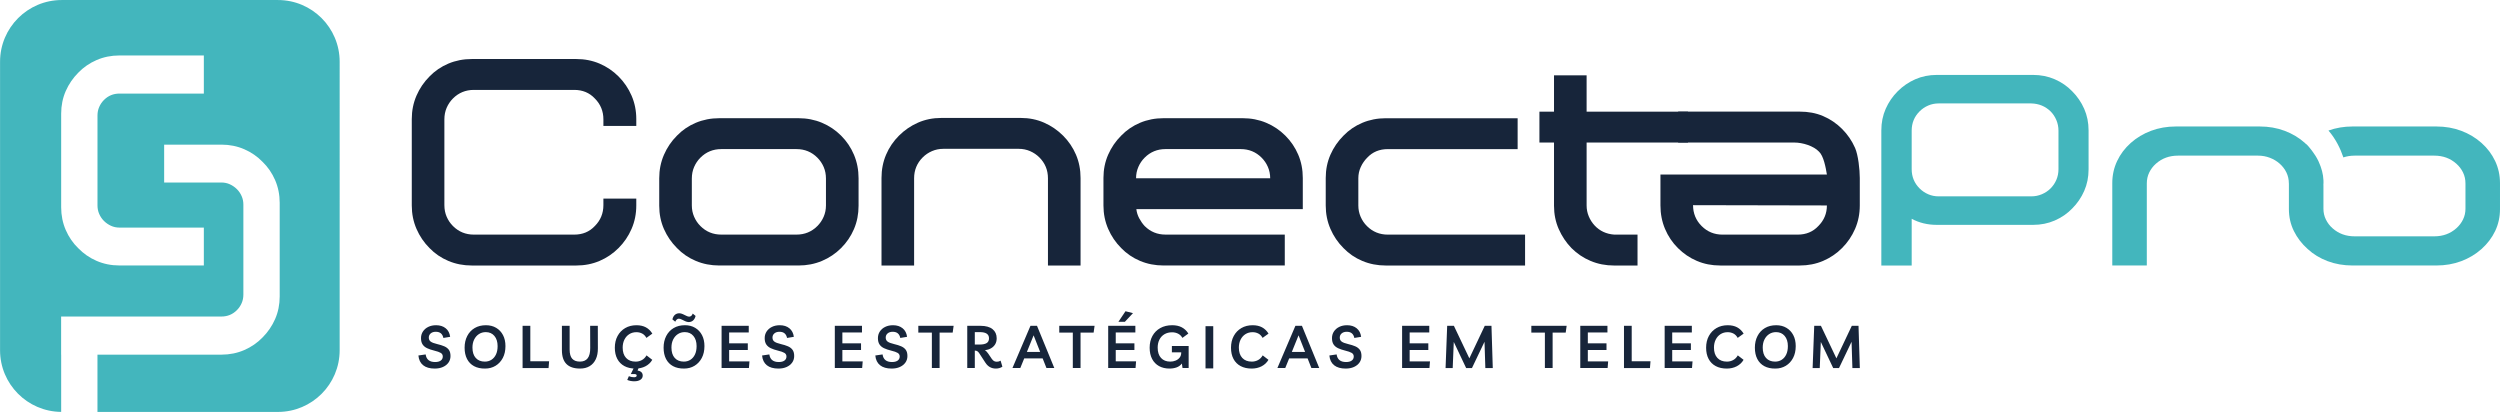
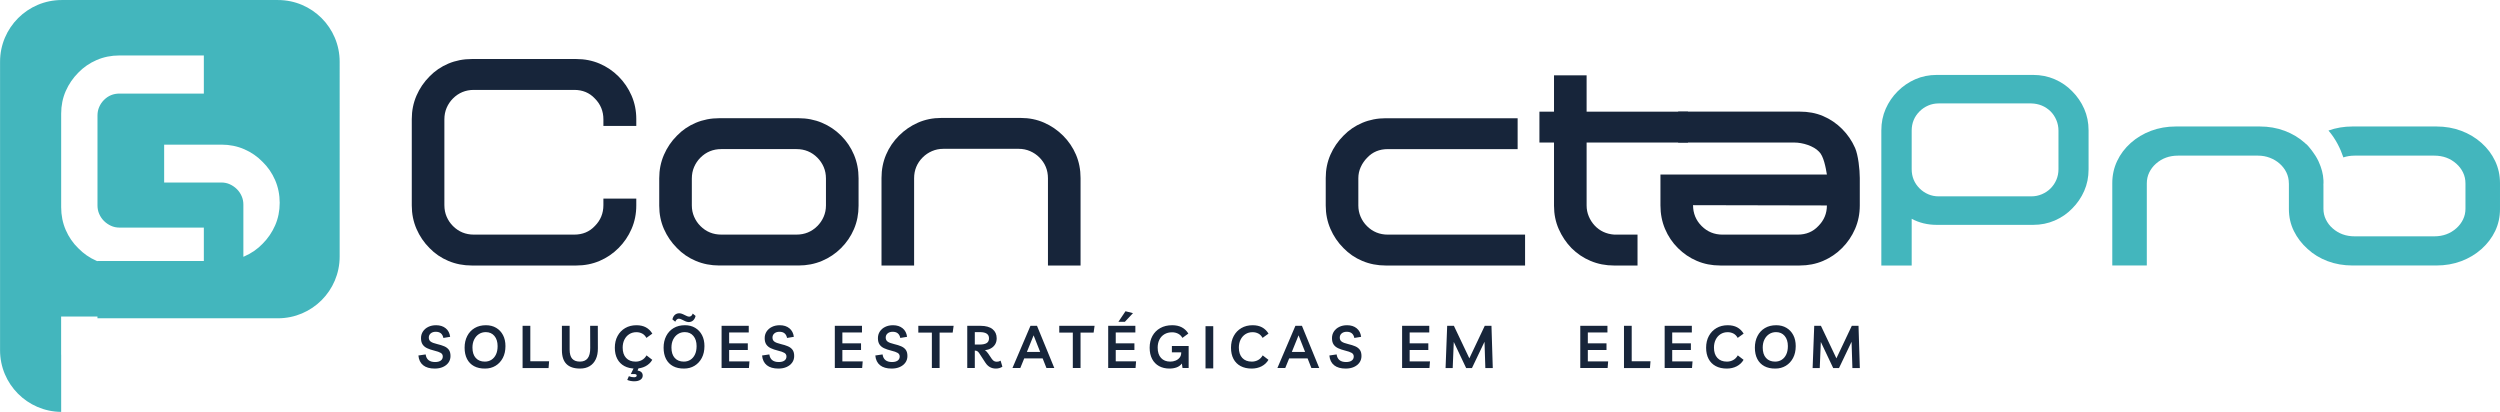
<svg xmlns="http://www.w3.org/2000/svg" version="1.1" id="svg1" width="730.433" height="120.377" viewBox="0 0 730.433 120.377">
  <defs id="defs1">
    <clipPath clipPathUnits="userSpaceOnUse" id="clipPath228">
      <path d="M 0,715.858 H 1084.15 V 0 H 0 Z" transform="translate(-325.468,-382.567)" id="path228" />
    </clipPath>
    <clipPath clipPathUnits="userSpaceOnUse" id="clipPath230">
      <path d="M 0,715.858 H 1084.15 V 0 H 0 Z" transform="translate(-406.631,-351.66)" id="path230" />
    </clipPath>
    <clipPath clipPathUnits="userSpaceOnUse" id="clipPath232">
      <path d="M 0,715.858 H 1084.15 V 0 H 0 Z" transform="translate(-461.795,-363.946)" id="path232" />
    </clipPath>
    <clipPath clipPathUnits="userSpaceOnUse" id="clipPath234">
      <path d="M 0,715.858 H 1084.15 V 0 H 0 Z" transform="translate(-510.439,-344.889)" id="path234" />
    </clipPath>
    <clipPath clipPathUnits="userSpaceOnUse" id="clipPath236">
      <path d="M 0,715.858 H 1084.15 V 0 H 0 Z" transform="translate(-531.626,-368.522)" id="path236" />
    </clipPath>
    <clipPath clipPathUnits="userSpaceOnUse" id="clipPath238">
      <path d="M 0,715.858 H 1084.15 V 0 H 0 Z" transform="translate(-584.47,-344.889)" id="path238" />
    </clipPath>
    <clipPath clipPathUnits="userSpaceOnUse" id="clipPath240">
      <path d="M 0,715.858 H 1084.15 V 0 H 0 Z" transform="translate(-634.493,-344.889)" id="path240" />
    </clipPath>
    <clipPath clipPathUnits="userSpaceOnUse" id="clipPath242">
      <path d="M 0,715.858 H 1084.15 V 0 H 0 Z" transform="translate(-679.25,-353.54)" id="path242" />
    </clipPath>
    <clipPath clipPathUnits="userSpaceOnUse" id="clipPath244">
      <path d="M 0,715.858 H 1084.15 V 0 H 0 Z" transform="translate(-376.068,-322.306)" id="path244" />
    </clipPath>
    <clipPath clipPathUnits="userSpaceOnUse" id="clipPath246">
      <path d="M 0,715.858 H 1084.15 V 0 H 0 Z" transform="translate(-387.041,-323.831)" id="path246" />
    </clipPath>
    <clipPath clipPathUnits="userSpaceOnUse" id="clipPath248">
      <path d="M 0,715.858 H 1084.15 V 0 H 0 Z" transform="translate(-395.316,-322.424)" id="path248" />
    </clipPath>
    <clipPath clipPathUnits="userSpaceOnUse" id="clipPath250">
      <path d="M 0,715.858 H 1084.15 V 0 H 0 Z" transform="translate(-410.121,-331.677)" id="path250" />
    </clipPath>
    <clipPath clipPathUnits="userSpaceOnUse" id="clipPath252">
      <path d="M 0,715.858 H 1084.15 V 0 H 0 Z" transform="translate(-419.763,-319.517)" id="path252" />
    </clipPath>
    <clipPath clipPathUnits="userSpaceOnUse" id="clipPath254">
      <path d="M 0,715.858 H 1084.15 V 0 H 0 Z" transform="translate(-431.714,-332.497)" id="path254" />
    </clipPath>
    <clipPath clipPathUnits="userSpaceOnUse" id="clipPath256">
      <path d="M 0,715.858 H 1084.15 V 0 H 0 Z" transform="translate(-444.876,-330.217)" id="path256" />
    </clipPath>
    <clipPath clipPathUnits="userSpaceOnUse" id="clipPath258">
      <path d="M 0,715.858 H 1084.15 V 0 H 0 Z" transform="translate(-451.379,-322.306)" id="path258" />
    </clipPath>
    <clipPath clipPathUnits="userSpaceOnUse" id="clipPath260">
      <path d="M 0,715.858 H 1084.15 V 0 H 0 Z" transform="translate(-469.688,-330.217)" id="path260" />
    </clipPath>
    <clipPath clipPathUnits="userSpaceOnUse" id="clipPath262">
      <path d="M 0,715.858 H 1084.15 V 0 H 0 Z" transform="translate(-476.191,-322.306)" id="path262" />
    </clipPath>
    <clipPath clipPathUnits="userSpaceOnUse" id="clipPath264">
      <path d="M 0,715.858 H 1084.15 V 0 H 0 Z" transform="translate(-489.77,-331.677)" id="path264" />
    </clipPath>
    <clipPath clipPathUnits="userSpaceOnUse" id="clipPath266">
      <path d="M 0,715.858 H 1084.15 V 0 H 0 Z" transform="translate(-495.517,-330.295)" id="path266" />
    </clipPath>
    <clipPath clipPathUnits="userSpaceOnUse" id="clipPath268">
      <path d="M 0,715.858 H 1084.15 V 0 H 0 Z" transform="translate(-505.826,-325.955)" id="path268" />
    </clipPath>
    <clipPath clipPathUnits="userSpaceOnUse" id="clipPath270">
      <path d="M 0,715.858 H 1084.15 V 0 H 0 Z" transform="translate(-520.655,-331.677)" id="path270" />
    </clipPath>
    <clipPath clipPathUnits="userSpaceOnUse" id="clipPath272">
      <path d="M 0,715.858 H 1084.15 V 0 H 0 Z" transform="translate(-525.881,-332.562)" id="path272" />
    </clipPath>
    <clipPath clipPathUnits="userSpaceOnUse" id="clipPath274">
      <path d="M 0,715.858 H 1084.15 V 0 H 0 Z" transform="translate(-537.596,-327.246)" id="path274" />
    </clipPath>
    <clipPath clipPathUnits="userSpaceOnUse" id="clipPath276">
      <path d="M 0,715.858 H 1084.15 V 0 H 0 Z" id="path276" />
    </clipPath>
    <clipPath clipPathUnits="userSpaceOnUse" id="clipPath278">
      <path d="M 0,715.858 H 1084.15 V 0 H 0 Z" transform="translate(-558.76,-324.222)" id="path278" />
    </clipPath>
    <clipPath clipPathUnits="userSpaceOnUse" id="clipPath280">
      <path d="M 0,715.858 H 1084.15 V 0 H 0 Z" transform="translate(-563.882,-325.955)" id="path280" />
    </clipPath>
    <clipPath clipPathUnits="userSpaceOnUse" id="clipPath282">
      <path d="M 0,715.858 H 1084.15 V 0 H 0 Z" transform="translate(-575.689,-322.306)" id="path282" />
    </clipPath>
    <clipPath clipPathUnits="userSpaceOnUse" id="clipPath284">
      <path d="M 0,715.858 H 1084.15 V 0 H 0 Z" transform="translate(-593.998,-330.217)" id="path284" />
    </clipPath>
    <clipPath clipPathUnits="userSpaceOnUse" id="clipPath286">
      <path d="M 0,715.858 H 1084.15 V 0 H 0 Z" transform="translate(-597.569,-322.424)" id="path286" />
    </clipPath>
    <clipPath clipPathUnits="userSpaceOnUse" id="clipPath288">
-       <path d="M 0,715.858 H 1084.15 V 0 H 0 Z" transform="translate(-624.101,-331.677)" id="path288" />
-     </clipPath>
+       </clipPath>
    <clipPath clipPathUnits="userSpaceOnUse" id="clipPath290">
      <path d="M 0,715.858 H 1084.15 V 0 H 0 Z" transform="translate(-633.041,-330.217)" id="path290" />
    </clipPath>
    <clipPath clipPathUnits="userSpaceOnUse" id="clipPath292">
      <path d="M 0,715.858 H 1084.15 V 0 H 0 Z" transform="translate(-636.664,-322.424)" id="path292" />
    </clipPath>
    <clipPath clipPathUnits="userSpaceOnUse" id="clipPath294">
      <path d="M 0,715.858 H 1084.15 V 0 H 0 Z" transform="translate(-651.533,-330.217)" id="path294" />
    </clipPath>
    <clipPath clipPathUnits="userSpaceOnUse" id="clipPath296">
      <path d="M 0,715.858 H 1084.15 V 0 H 0 Z" transform="translate(-662.871,-324.222)" id="path296" />
    </clipPath>
    <clipPath clipPathUnits="userSpaceOnUse" id="clipPath298">
      <path d="M 0,715.858 H 1084.15 V 0 H 0 Z" transform="translate(-669.777,-323.831)" id="path298" />
    </clipPath>
    <clipPath clipPathUnits="userSpaceOnUse" id="clipPath300">
      <path d="M 0,715.858 H 1084.15 V 0 H 0 Z" transform="translate(-678.001,-322.424)" id="path300" />
    </clipPath>
    <clipPath clipPathUnits="userSpaceOnUse" id="clipPath302">
      <path d="M 0,715.858 H 1084.15 V 0 H 0 Z" transform="translate(-731.874,-366.003)" id="path302" />
    </clipPath>
    <clipPath clipPathUnits="userSpaceOnUse" id="clipPath304">
      <path d="M 0,715.858 H 1084.15 V 0 H 0 Z" transform="translate(-824.576,-371.748)" id="path304" />
    </clipPath>
  </defs>
  <g id="layer-MC0" transform="translate(-4773.362,-417.049)">
-     <path id="path227" d="m 0,0 h -18.462 c -1.364,0 -2.489,-0.461 -3.438,-1.41 -0.44,-0.439 -0.787,-0.955 -1.038,-1.534 -0.248,-0.571 -0.373,-1.192 -0.373,-1.848 v -19.737 c 0,-0.656 0.125,-1.277 0.373,-1.846 0.25,-0.58 0.598,-1.096 1.039,-1.537 0.441,-0.441 0.964,-0.803 1.554,-1.074 0.566,-0.26 1.199,-0.392 1.883,-0.392 H 0 v -8.298 h -18.519 c -1.772,0 -3.45,0.339 -4.987,1.006 -1.534,0.666 -2.884,1.598 -4.015,2.77 -1.148,1.107 -2.08,2.458 -2.745,3.991 -0.667,1.536 -1.005,3.215 -1.005,4.986 v 20.525 c 0,1.775 0.339,3.445 1.007,4.963 0.663,1.507 1.59,2.863 2.755,4.027 1.118,1.159 2.469,2.092 4.003,2.757 1.539,0.668 3.217,1.005 4.987,1.005 L 0,8.354 Z m 16.242,20.504 h -47.38 c -7.471,0 -13.529,-6.058 -13.529,-13.529 V -56.25 c 0,-7.428 5.986,-13.451 13.397,-13.523 v 12.548 h -0.011 v 8.355 h 0.011 v 0.005 h 7.954 V -48.87 H 3.818 c 1.364,0 2.489,0.461 3.438,1.41 0.437,0.438 0.787,0.954 1.038,1.536 0.247,0.568 0.372,1.188 0.372,1.846 v 19.737 c 0,0.666 -0.122,1.27 -0.372,1.847 -0.254,0.588 -0.594,1.091 -1.038,1.535 -0.442,0.441 -0.965,0.804 -1.555,1.075 -0.565,0.26 -1.199,0.392 -1.883,0.392 H -8.698 v 8.298 H 3.874 c 1.773,0 3.452,-0.339 4.987,-1.006 1.534,-0.666 2.885,-1.598 4.015,-2.77 1.146,-1.104 2.078,-2.455 2.745,-3.99 0.667,-1.537 1.006,-3.215 1.006,-4.987 v -20.525 c 0,-1.774 -0.34,-3.444 -1.008,-4.963 -0.664,-1.509 -1.592,-2.864 -2.756,-4.027 -1.117,-1.159 -2.467,-2.091 -4.002,-2.757 -1.537,-0.668 -3.215,-1.006 -4.987,-1.006 h -27.19 v -12.554 h 39.558 c 7.472,0 13.529,6.056 13.529,13.529 V 6.975 c 0,7.471 -6.057,13.529 -13.529,13.529" style="fill:#43b6bd;fill-opacity:1;fill-rule:nonzero;stroke:none" transform="matrix(1.333,0,0,-1.333,4832.918,444.388)" clip-path="url(#clipPath228)" />
+     <path id="path227" d="m 0,0 h -18.462 c -1.364,0 -2.489,-0.461 -3.438,-1.41 -0.44,-0.439 -0.787,-0.955 -1.038,-1.534 -0.248,-0.571 -0.373,-1.192 -0.373,-1.848 v -19.737 c 0,-0.656 0.125,-1.277 0.373,-1.846 0.25,-0.58 0.598,-1.096 1.039,-1.537 0.441,-0.441 0.964,-0.803 1.554,-1.074 0.566,-0.26 1.199,-0.392 1.883,-0.392 H 0 v -8.298 h -18.519 c -1.772,0 -3.45,0.339 -4.987,1.006 -1.534,0.666 -2.884,1.598 -4.015,2.77 -1.148,1.107 -2.08,2.458 -2.745,3.991 -0.667,1.536 -1.005,3.215 -1.005,4.986 v 20.525 c 0,1.775 0.339,3.445 1.007,4.963 0.663,1.507 1.59,2.863 2.755,4.027 1.118,1.159 2.469,2.092 4.003,2.757 1.539,0.668 3.217,1.005 4.987,1.005 L 0,8.354 Z m 16.242,20.504 h -47.38 c -7.471,0 -13.529,-6.058 -13.529,-13.529 V -56.25 c 0,-7.428 5.986,-13.451 13.397,-13.523 v 12.548 h -0.011 v 8.355 h 0.011 v 0.005 h 7.954 V -48.87 H 3.818 c 1.364,0 2.489,0.461 3.438,1.41 0.437,0.438 0.787,0.954 1.038,1.536 0.247,0.568 0.372,1.188 0.372,1.846 v 19.737 c 0,0.666 -0.122,1.27 -0.372,1.847 -0.254,0.588 -0.594,1.091 -1.038,1.535 -0.442,0.441 -0.965,0.804 -1.555,1.075 -0.565,0.26 -1.199,0.392 -1.883,0.392 H -8.698 v 8.298 H 3.874 c 1.773,0 3.452,-0.339 4.987,-1.006 1.534,-0.666 2.885,-1.598 4.015,-2.77 1.146,-1.104 2.078,-2.455 2.745,-3.99 0.667,-1.537 1.006,-3.215 1.006,-4.987 c 0,-1.774 -0.34,-3.444 -1.008,-4.963 -0.664,-1.509 -1.592,-2.864 -2.756,-4.027 -1.117,-1.159 -2.467,-2.091 -4.002,-2.757 -1.537,-0.668 -3.215,-1.006 -4.987,-1.006 h -27.19 v -12.554 h 39.558 c 7.472,0 13.529,6.056 13.529,13.529 V 6.975 c 0,7.471 -6.057,13.529 -13.529,13.529" style="fill:#43b6bd;fill-opacity:1;fill-rule:nonzero;stroke:none" transform="matrix(1.333,0,0,-1.333,4832.918,444.388)" clip-path="url(#clipPath228)" />
    <path id="path229" d="m 0,0 c 1.839,0 3.343,0.626 4.514,1.88 1.254,1.254 1.881,2.779 1.881,4.576 v 1.441 h 7.209 V 6.456 6.394 c 0,-1.84 -0.345,-3.553 -1.036,-5.14 -0.689,-1.589 -1.64,-2.989 -2.851,-4.2 C 8.504,-4.159 7.115,-5.1 5.548,-5.768 3.98,-6.437 2.277,-6.771 0.439,-6.771 h -22.88 c -1.84,0 -3.553,0.334 -5.141,1.003 -1.588,0.668 -2.968,1.609 -4.137,2.822 -1.213,1.211 -2.163,2.611 -2.852,4.2 -0.69,1.587 -1.034,3.3 -1.034,5.14 v 18.93 c 0,1.839 0.344,3.552 1.034,5.141 0.689,1.588 1.639,2.987 2.852,4.2 1.169,1.211 2.549,2.151 4.137,2.82 1.588,0.668 3.301,1.003 5.141,1.003 h 22.88 c 1.838,0 3.541,-0.335 5.109,-1.003 1.567,-0.669 2.956,-1.609 4.169,-2.82 1.211,-1.213 2.162,-2.612 2.851,-4.2 0.691,-1.589 1.036,-3.302 1.036,-5.141 V 23.82 H 6.395 v 1.442 c 0,1.797 -0.627,3.322 -1.881,4.576 C 3.343,31.092 1.839,31.719 0,31.719 h -22.003 c -1.797,0 -3.322,-0.627 -4.576,-1.881 -0.585,-0.586 -1.045,-1.265 -1.379,-2.037 -0.335,-0.774 -0.501,-1.62 -0.501,-2.539 V 6.456 c 0,-0.92 0.166,-1.766 0.501,-2.539 0.334,-0.773 0.794,-1.452 1.379,-2.037 C -25.325,0.626 -23.8,0 -22.003,0 Z" style="fill:#17253a;fill-opacity:1;fill-rule:nonzero;stroke:none" transform="matrix(1.333,0,0,-1.333,4941.135,485.597)" clip-path="url(#clipPath230)" />
    <path id="path231" d="m 0,0 c 0,0.918 -0.167,1.765 -0.501,2.538 -0.335,0.774 -0.795,1.452 -1.38,2.038 -1.253,1.253 -2.779,1.88 -4.576,1.88 h -16.486 c -1.797,0 -3.323,-0.627 -4.577,-1.88 C -28.104,3.99 -28.564,3.312 -28.898,2.538 -29.233,1.765 -29.399,0.918 -29.399,0 v -5.893 c 0,-0.878 0.166,-1.703 0.501,-2.476 0.334,-0.774 0.794,-1.452 1.378,-2.037 1.254,-1.254 2.78,-1.88 4.577,-1.88 h 16.486 c 1.797,0 3.323,0.626 4.576,1.88 0.585,0.585 1.045,1.263 1.38,2.037 C -0.167,-7.596 0,-6.771 0,-5.893 Z M 3.322,9.402 C 4.534,8.19 5.475,6.79 6.144,5.203 6.812,3.614 7.146,1.9 7.146,0.062 v -6.017 c 0,-1.84 -0.334,-3.542 -1.002,-5.109 -0.669,-1.567 -1.61,-2.957 -2.822,-4.168 -1.212,-1.213 -2.612,-2.154 -4.2,-2.822 -1.588,-0.669 -3.302,-1.003 -5.14,-1.003 h -17.364 c -1.84,0 -3.553,0.334 -5.14,1.003 -1.588,0.668 -2.968,1.609 -4.137,2.822 -1.213,1.211 -2.163,2.601 -2.853,4.168 -0.689,1.567 -1.034,3.269 -1.034,5.109 v 6.017 c 0,1.838 0.345,3.552 1.034,5.141 0.69,1.587 1.64,2.987 2.853,4.199 1.169,1.212 2.549,2.153 4.137,2.822 1.587,0.668 3.3,1.003 5.14,1.003 h 17.364 c 1.838,0 3.552,-0.335 5.14,-1.003 1.588,-0.669 2.988,-1.61 4.2,-2.822" style="fill:#17253a;fill-opacity:1;fill-rule:nonzero;stroke:none" transform="matrix(1.333,0,0,-1.333,5014.686,469.216)" clip-path="url(#clipPath232)" />
    <path id="path233" d="m 0,0 v 19.119 c 0,1.796 -0.627,3.322 -1.881,4.576 -0.586,0.585 -1.265,1.044 -2.037,1.379 -0.773,0.334 -1.599,0.502 -2.477,0.502 h -16.548 c -0.877,0 -1.703,-0.168 -2.476,-0.502 -0.774,-0.335 -1.453,-0.794 -2.038,-1.379 -1.253,-1.254 -1.88,-2.78 -1.88,-4.576 V 0 h -7.146 v 19.182 c 0,1.839 0.334,3.542 1.003,5.109 0.667,1.566 1.608,2.956 2.821,4.168 1.211,1.212 2.601,2.163 4.168,2.853 1.567,0.689 3.269,1.034 5.109,1.034 h 17.427 c 1.838,0 3.542,-0.345 5.108,-1.034 1.568,-0.69 2.956,-1.641 4.169,-2.853 1.212,-1.212 2.153,-2.602 2.822,-4.168 0.668,-1.567 1.003,-3.27 1.003,-5.109 V 19.119 L 7.147,0 Z" style="fill:#17253a;fill-opacity:1;fill-rule:nonzero;stroke:none" transform="matrix(1.333,0,0,-1.333,5079.546,494.625)" clip-path="url(#clipPath234)" />
-     <path id="path235" d="M 0,0 C -0.585,-0.586 -1.045,-1.265 -1.379,-2.038 -1.714,-2.812 -1.88,-3.636 -1.88,-4.514 h 29.4 c 0,0.878 -0.167,1.702 -0.501,2.476 -0.335,0.773 -0.795,1.452 -1.38,2.038 -1.253,1.253 -2.78,1.88 -4.577,1.88 H 4.576 C 2.779,1.88 1.254,1.253 0,0 m -1.817,-11.284 c 0.083,-0.711 0.292,-1.379 0.627,-2.006 0.334,-0.627 0.73,-1.19 1.19,-1.692 1.254,-1.254 2.779,-1.88 4.576,-1.88 h 26.141 v -6.771 H 4.138 c -1.84,0 -3.553,0.334 -5.141,1.003 -1.588,0.668 -2.968,1.609 -4.137,2.821 -1.213,1.211 -2.163,2.612 -2.852,4.201 -0.69,1.587 -1.034,3.299 -1.034,5.139 v 6.018 c 0,1.839 0.344,3.542 1.034,5.109 0.689,1.567 1.639,2.956 2.852,4.168 1.169,1.212 2.549,2.153 4.137,2.821 1.588,0.668 3.301,1.003 5.141,1.003 h 17.364 c 1.838,0 3.552,-0.335 5.14,-1.003 1.587,-0.668 2.988,-1.609 4.2,-2.821 1.212,-1.212 2.152,-2.601 2.821,-4.168 0.668,-1.567 1.003,-3.27 1.003,-5.109 v -6.833 z" style="fill:#17253a;fill-opacity:1;fill-rule:nonzero;stroke:none" transform="matrix(1.333,0,0,-1.333,5107.794,463.114)" clip-path="url(#clipPath236)" />
    <path id="path237" d="m 0,0 c -1.84,0 -3.553,0.334 -5.141,1.003 -1.588,0.668 -2.967,1.608 -4.136,2.821 -1.213,1.211 -2.163,2.612 -2.853,4.2 -0.689,1.587 -1.034,3.3 -1.034,5.14 v 6.018 c 0,1.839 0.345,3.542 1.034,5.109 0.69,1.566 1.64,2.956 2.853,4.168 1.169,1.212 2.548,2.152 4.136,2.821 1.588,0.668 3.301,1.003 5.141,1.003 h 28.898 v -6.77 H 0.438 c -1.838,0 -3.343,-0.627 -4.512,-1.88 -0.586,-0.586 -1.057,-1.265 -1.411,-2.038 -0.356,-0.774 -0.533,-1.598 -0.533,-2.476 v -5.955 c 0,-0.878 0.166,-1.703 0.501,-2.476 0.334,-0.774 0.794,-1.453 1.379,-2.038 1.254,-1.254 2.78,-1.879 4.576,-1.879 h 30.09 V 0 Z" style="fill:#17253a;fill-opacity:1;fill-rule:nonzero;stroke:none" transform="matrix(1.333,0,0,-1.333,5178.254,494.625)" clip-path="url(#clipPath238)" />
    <path id="path239" d="m 0,0 c -1.84,0 -3.553,0.334 -5.141,1.003 -1.588,0.668 -2.988,1.608 -4.199,2.821 -1.171,1.211 -2.1,2.602 -2.79,4.168 -0.689,1.568 -1.034,3.27 -1.034,5.11 v 13.853 h -3.197 v 6.77 h 3.197 v 7.962 h 7.146 V 33.725 H 16.2 V 28.396 26.955 H -6.018 V 13.164 c 0,-0.837 0.157,-1.63 0.47,-2.382 0.314,-0.753 0.741,-1.422 1.285,-2.007 1.128,-1.212 2.571,-1.879 4.325,-2.004 H 5.141 V 0 Z" style="fill:#17253a;fill-opacity:1;fill-rule:nonzero;stroke:none" transform="matrix(1.333,0,0,-1.333,5244.95,494.625)" clip-path="url(#clipPath240)" />
    <path id="path241" d="m 0,0 c 1.254,1.254 1.881,2.758 1.881,4.514 l -29.337,0.062 c 0,-1.797 0.627,-3.322 1.88,-4.576 1.254,-1.254 2.779,-1.88 4.576,-1.88 H -4.514 C -2.675,-1.88 -1.17,-1.254 0,0 m 1.881,11.283 c -0.251,1.546 -0.728,4.101 -1.731,5.021 -1.17,1.253 -3.576,1.999 -5.415,1.999 h -25.451 v 6.776 h 26.642 c 1.838,0 3.542,-0.302 5.108,-0.97 C 2.602,23.44 3.99,22.5 5.203,21.288 6.415,20.076 7.366,18.687 8.056,17.12 8.745,15.553 9.09,12.37 9.09,10.531 V 4.514 C 9.09,2.674 8.745,0.961 8.056,-0.626 7.366,-2.215 6.415,-3.615 5.203,-4.826 3.99,-6.039 2.602,-6.979 1.034,-7.647 -0.532,-8.316 -2.236,-8.65 -4.074,-8.65 h -17.427 c -1.84,0 -3.542,0.334 -5.109,1.003 -1.567,0.668 -2.957,1.608 -4.168,2.821 -1.213,1.211 -2.154,2.611 -2.822,4.2 -0.669,1.587 -1.003,3.3 -1.003,5.14 v 6.769 z" style="fill:#17253a;fill-opacity:1;fill-rule:nonzero;stroke:none" transform="matrix(1.333,0,0,-1.333,5304.626,483.091)" clip-path="url(#clipPath242)" />
    <path id="path243" d="m 0,0 c -1.086,0 -1.934,0.243 -2.541,0.729 -0.608,0.487 -0.956,1.2 -1.043,2.138 l 1.59,0.235 c 0.156,-1.113 0.848,-1.668 2.072,-1.668 0.53,0 0.943,0.106 1.238,0.319 0.295,0.213 0.444,0.51 0.444,0.893 0,0.347 -0.149,0.61 -0.444,0.788 -0.295,0.177 -0.768,0.345 -1.42,0.502 -0.609,0.147 -1.129,0.323 -1.564,0.527 -0.435,0.204 -0.767,0.48 -0.997,0.828 -0.231,0.348 -0.346,0.808 -0.346,1.381 0,0.548 0.142,1.034 0.424,1.46 0.282,0.426 0.671,0.76 1.167,1.003 C -0.925,9.378 -0.352,9.5 0.3,9.5 1.16,9.5 1.863,9.274 2.411,8.822 2.958,8.371 3.279,7.749 3.375,6.959 L 1.89,6.711 C 1.707,7.615 1.151,8.066 0.222,8.066 -0.23,8.066 -0.598,7.949 -0.88,7.715 -1.162,7.48 -1.303,7.172 -1.303,6.789 -1.303,6.407 -1.164,6.114 -0.886,5.91 -0.608,5.706 -0.135,5.525 0.534,5.369 1.134,5.229 1.65,5.067 2.085,4.88 2.52,4.693 2.856,4.435 3.095,4.104 3.334,3.774 3.453,3.323 3.453,2.75 3.453,2.211 3.308,1.735 3.017,1.322 2.726,0.91 2.321,0.586 1.805,0.352 1.288,0.117 0.687,0 0,0" style="fill:#17253a;fill-opacity:1;fill-rule:nonzero;stroke:none" transform="matrix(1.333,0,0,-1.333,4900.384,524.735)" clip-path="url(#clipPath244)" />
    <path id="path245" d="m 0,0 c 0.548,0 1.032,0.135 1.453,0.404 0.422,0.27 0.752,0.657 0.991,1.16 0.239,0.503 0.359,1.117 0.359,1.837 0,0.93 -0.236,1.673 -0.704,2.229 -0.47,0.556 -1.1,0.834 -1.89,0.834 -0.564,0 -1.066,-0.144 -1.505,-0.43 C -1.735,5.747 -2.08,5.352 -2.332,4.848 -2.584,4.344 -2.71,3.753 -2.71,3.076 -2.71,2.094 -2.469,1.336 -1.987,0.802 -1.505,0.268 -0.843,0 0,0 m 0.053,-1.524 c -0.939,-0.009 -1.742,0.167 -2.411,0.527 -0.669,0.36 -1.182,0.884 -1.538,1.57 -0.357,0.687 -0.535,1.512 -0.535,2.477 0,0.964 0.192,1.817 0.574,2.56 0.382,0.744 0.923,1.324 1.623,1.741 0.699,0.417 1.526,0.625 2.482,0.625 C 1.1,7.976 1.847,7.784 2.489,7.402 3.133,7.02 3.632,6.488 3.988,5.806 4.345,5.124 4.522,4.322 4.522,3.401 4.522,2.402 4.329,1.536 3.942,0.802 3.556,0.067 3.025,-0.504 2.353,-0.912 1.68,-1.32 0.913,-1.524 0.053,-1.524" style="fill:#17253a;fill-opacity:1;fill-rule:nonzero;stroke:none" transform="matrix(1.333,0,0,-1.333,4915.014,522.703)" clip-path="url(#clipPath246)" />
    <path id="path247" d="M 0,0 V 9.253 H 1.694 V 1.485 H 5.812 L 5.694,0 Z" style="fill:#17253a;fill-opacity:1;fill-rule:nonzero;stroke:none" transform="matrix(1.333,0,0,-1.333,4926.048,524.579)" clip-path="url(#clipPath248)" />
    <path id="path249" d="M 0,0 H 1.681 L 1.693,-4.927 C 1.702,-5.848 1.553,-6.64 1.244,-7.305 0.936,-7.97 0.488,-8.479 -0.099,-8.836 -0.685,-9.192 -1.391,-9.37 -2.216,-9.37 c -1.32,0 -2.313,0.332 -2.977,0.997 -0.665,0.664 -0.997,1.679 -0.997,3.043 V 0 h 1.694 v -5.2 c 0,-0.93 0.188,-1.603 0.566,-2.02 0.378,-0.417 0.941,-0.626 1.688,-0.626 0.756,0 1.323,0.243 1.701,0.731 0.378,0.486 0.562,1.242 0.554,2.266 z" style="fill:#17253a;fill-opacity:1;fill-rule:nonzero;stroke:none" transform="matrix(1.333,0,0,-1.333,4945.788,512.242)" clip-path="url(#clipPath250)" />
    <path id="path251" d="M 0,0 C -0.27,0 -0.543,0.028 -0.82,0.085 -1.099,0.142 -1.329,0.213 -1.512,0.3 l 0.353,0.821 C -0.795,0.965 -0.412,0.887 -0.013,0.887 0.161,0.887 0.3,0.919 0.404,0.984 0.509,1.049 0.561,1.143 0.561,1.265 0.561,1.36 0.52,1.438 0.437,1.499 0.354,1.56 0.204,1.59 -0.013,1.59 H -0.729 L 0.026,3.141 H 1.082 L 0.743,2.372 C 1.499,2.233 1.877,1.859 1.877,1.251 1.877,0.869 1.709,0.565 1.375,0.339 1.041,0.113 0.582,0 0,0 M 3.975,4.705 C 3.61,4.088 3.106,3.614 2.463,3.284 1.82,2.954 1.1,2.789 0.3,2.789 c -0.947,0 -1.759,0.183 -2.437,0.547 -0.677,0.365 -1.197,0.889 -1.557,1.57 -0.361,0.683 -0.541,1.497 -0.541,2.445 0,0.981 0.2,1.84 0.599,2.58 0.4,0.738 0.956,1.316 1.668,1.733 0.713,0.417 1.538,0.625 2.477,0.625 0.799,0 1.483,-0.152 2.052,-0.456 0.569,-0.304 1.044,-0.765 1.427,-1.381 L 2.685,9.514 C 2.45,9.947 2.142,10.265 1.76,10.465 c -0.383,0.199 -0.804,0.3 -1.265,0.3 -0.591,0 -1.112,-0.144 -1.563,-0.431 C -1.521,10.048 -1.874,9.65 -2.131,9.142 -2.387,8.634 -2.515,8.045 -2.515,7.376 c 0,-0.964 0.249,-1.716 0.749,-2.254 0.5,-0.539 1.197,-0.809 2.092,-0.809 0.495,0 0.951,0.114 1.368,0.339 0.417,0.226 0.756,0.57 1.017,1.03 z" style="fill:#17253a;fill-opacity:1;fill-rule:nonzero;stroke:none" transform="matrix(1.333,0,0,-1.333,4958.644,528.454)" clip-path="url(#clipPath252)" />
    <path id="path253" d="M 0,0 C -0.235,0 -0.484,0.062 -0.75,0.183 -1.015,0.305 -1.271,0.428 -1.519,0.555 -1.767,0.68 -1.981,0.743 -2.164,0.743 -2.312,0.743 -2.457,0.685 -2.601,0.567 -2.743,0.45 -2.858,0.287 -2.945,0.078 l -0.626,0.509 c 0.104,0.443 0.289,0.777 0.553,1.003 0.266,0.226 0.585,0.339 0.958,0.339 0.235,0 0.487,-0.061 0.756,-0.182 0.27,-0.122 0.529,-0.246 0.776,-0.372 0.248,-0.126 0.458,-0.188 0.632,-0.188 0.165,0 0.317,0.055 0.456,0.168 0.139,0.114 0.248,0.283 0.326,0.509 L 1.512,1.343 C 1.407,0.908 1.223,0.576 0.958,0.346 0.692,0.115 0.373,0 0,0 m -1.069,-8.666 c 0.548,0 1.032,0.135 1.453,0.404 0.422,0.27 0.752,0.657 0.991,1.16 0.238,0.503 0.358,1.117 0.358,1.837 0,0.93 -0.235,1.673 -0.704,2.229 -0.469,0.556 -1.099,0.834 -1.889,0.834 -0.565,0 -1.067,-0.144 -1.505,-0.43 -0.44,-0.287 -0.784,-0.682 -1.036,-1.186 -0.252,-0.504 -0.378,-1.095 -0.378,-1.772 0,-0.982 0.241,-1.74 0.722,-2.274 0.483,-0.534 1.145,-0.802 1.988,-0.802 m 0.052,-1.524 c -0.938,-0.009 -1.742,0.167 -2.411,0.527 -0.669,0.36 -1.181,0.884 -1.538,1.57 -0.356,0.687 -0.534,1.512 -0.534,2.477 0,0.964 0.191,1.817 0.573,2.56 0.383,0.743 0.924,1.324 1.623,1.741 0.7,0.417 1.527,0.625 2.483,0.625 0.851,0 1.598,-0.192 2.241,-0.574 C 2.063,-1.646 2.563,-2.178 2.919,-2.86 3.275,-3.542 3.453,-4.344 3.453,-5.265 3.453,-6.264 3.26,-7.13 2.873,-7.864 2.486,-8.599 1.956,-9.17 1.283,-9.578 0.61,-9.986 -0.156,-10.19 -1.017,-10.19" style="fill:#17253a;fill-opacity:1;fill-rule:nonzero;stroke:none" transform="matrix(1.333,0,0,-1.333,4974.579,511.148)" clip-path="url(#clipPath254)" />
    <path id="path255" d="m 0,0 h -4.3 v -2.385 h 4.092 v -1.46 H -4.3 V -6.333 H 0.157 L 0.039,-7.793 H -5.955 V 1.46 H 0 Z" style="fill:#17253a;fill-opacity:1;fill-rule:nonzero;stroke:none" transform="matrix(1.333,0,0,-1.333,4992.127,514.189)" clip-path="url(#clipPath256)" />
    <path id="path257" d="m 0,0 c -1.086,0 -1.934,0.243 -2.541,0.729 -0.608,0.487 -0.956,1.2 -1.043,2.138 l 1.59,0.235 c 0.156,-1.113 0.848,-1.668 2.072,-1.668 0.53,0 0.943,0.106 1.238,0.319 0.295,0.213 0.444,0.51 0.444,0.893 0,0.347 -0.149,0.61 -0.444,0.788 -0.295,0.177 -0.768,0.345 -1.42,0.502 -0.609,0.147 -1.129,0.323 -1.564,0.527 -0.435,0.204 -0.767,0.48 -0.997,0.828 -0.231,0.348 -0.346,0.808 -0.346,1.381 0,0.548 0.142,1.034 0.424,1.46 0.282,0.426 0.671,0.76 1.167,1.003 C -0.925,9.378 -0.352,9.5 0.3,9.5 1.16,9.5 1.863,9.274 2.411,8.822 2.958,8.371 3.279,7.749 3.375,6.959 L 1.89,6.711 C 1.707,7.615 1.151,8.066 0.222,8.066 -0.23,8.066 -0.598,7.949 -0.88,7.715 -1.162,7.48 -1.303,7.172 -1.303,6.789 -1.303,6.407 -1.164,6.114 -0.886,5.91 -0.608,5.706 -0.135,5.525 0.534,5.369 1.134,5.229 1.65,5.067 2.085,4.88 2.52,4.693 2.856,4.435 3.095,4.104 3.334,3.774 3.453,3.323 3.453,2.75 3.453,2.211 3.308,1.735 3.017,1.322 2.726,0.91 2.321,0.586 1.805,0.352 1.288,0.117 0.687,0 0,0" style="fill:#17253a;fill-opacity:1;fill-rule:nonzero;stroke:none" transform="matrix(1.333,0,0,-1.333,5000.798,524.735)" clip-path="url(#clipPath258)" />
    <path id="path259" d="m 0,0 h -4.3 v -2.385 h 4.092 v -1.46 H -4.3 V -6.333 H 0.157 L 0.039,-7.793 H -5.955 V 1.46 H 0 Z" style="fill:#17253a;fill-opacity:1;fill-rule:nonzero;stroke:none" transform="matrix(1.333,0,0,-1.333,5025.211,514.189)" clip-path="url(#clipPath260)" />
    <path id="path261" d="m 0,0 c -1.086,0 -1.934,0.243 -2.541,0.729 -0.608,0.487 -0.956,1.2 -1.043,2.138 l 1.59,0.235 c 0.156,-1.113 0.848,-1.668 2.072,-1.668 0.53,0 0.943,0.106 1.238,0.319 0.295,0.213 0.444,0.51 0.444,0.893 0,0.347 -0.149,0.61 -0.444,0.788 -0.295,0.177 -0.768,0.345 -1.42,0.502 -0.609,0.147 -1.129,0.323 -1.564,0.527 -0.435,0.204 -0.767,0.48 -0.997,0.828 -0.231,0.348 -0.346,0.808 -0.346,1.381 0,0.548 0.142,1.034 0.424,1.46 0.282,0.426 0.671,0.76 1.167,1.003 C -0.925,9.378 -0.352,9.5 0.3,9.5 1.16,9.5 1.863,9.274 2.411,8.822 2.958,8.371 3.279,7.749 3.375,6.959 L 1.89,6.711 C 1.707,7.615 1.151,8.066 0.222,8.066 -0.23,8.066 -0.598,7.949 -0.88,7.715 -1.162,7.48 -1.303,7.172 -1.303,6.789 -1.303,6.407 -1.164,6.114 -0.886,5.91 -0.608,5.706 -0.135,5.525 0.534,5.369 1.134,5.229 1.65,5.067 2.085,4.88 2.52,4.693 2.856,4.435 3.095,4.104 3.334,3.774 3.453,3.323 3.453,2.75 3.453,2.211 3.308,1.735 3.017,1.322 2.726,0.91 2.321,0.586 1.805,0.352 1.288,0.117 0.687,0 0,0" style="fill:#17253a;fill-opacity:1;fill-rule:nonzero;stroke:none" transform="matrix(1.333,0,0,-1.333,5033.882,524.735)" clip-path="url(#clipPath262)" />
    <path id="path263" d="M 0,0 -0.208,-1.486 H -3.075 V -9.253 H -4.77 v 7.767 H -7.74 V 0 Z" style="fill:#17253a;fill-opacity:1;fill-rule:nonzero;stroke:none" transform="matrix(1.333,0,0,-1.333,5051.987,512.242)" clip-path="url(#clipPath264)" />
    <path id="path265" d="m 0,0 h -1.107 v -2.724 h 1.029 c 0.712,0 1.238,0.109 1.577,0.327 0.339,0.216 0.508,0.564 0.508,1.042 C 2.007,-0.452 1.338,0 0,0 M 4.548,-6.255 4.939,-7.571 C 4.765,-7.702 4.553,-7.804 4.301,-7.878 4.049,-7.951 3.783,-7.988 3.506,-7.988 c -0.974,0 -1.738,0.429 -2.294,1.29 L -0.13,-4.64 c -0.14,0.218 -0.283,0.369 -0.431,0.457 -0.147,0.086 -0.308,0.13 -0.482,0.13 h -0.064 v -3.818 h -1.656 v 9.253 h 2.88 C 1.29,1.382 2.179,1.138 2.782,0.651 3.386,0.165 3.688,-0.504 3.688,-1.355 3.688,-1.868 3.575,-2.309 3.35,-2.678 3.123,-3.047 2.814,-3.341 2.424,-3.558 2.033,-3.774 1.59,-3.914 1.095,-3.975 1.355,-4.113 1.594,-4.349 1.812,-4.679 L 2.541,-5.76 c 0.191,-0.278 0.371,-0.469 0.541,-0.573 0.169,-0.104 0.385,-0.156 0.646,-0.156 0.303,0 0.577,0.078 0.82,0.234" style="fill:#17253a;fill-opacity:1;fill-rule:nonzero;stroke:none" transform="matrix(1.333,0,0,-1.333,5059.65,514.085)" clip-path="url(#clipPath266)" />
    <path id="path267" d="M 0,0 H 2.905 L 1.472,3.637 Z M -3.167,-3.531 0.781,5.722 H 2.215 L 6.007,-3.531 H 4.287 L 3.453,-1.42 h -4.04 l -0.86,-2.111 z" style="fill:#17253a;fill-opacity:1;fill-rule:nonzero;stroke:none" transform="matrix(1.333,0,0,-1.333,5073.394,519.871)" clip-path="url(#clipPath268)" />
    <path id="path269" d="M 0,0 -0.208,-1.486 H -3.075 V -9.253 H -4.77 v 7.767 H -7.74 V 0 Z" style="fill:#17253a;fill-opacity:1;fill-rule:nonzero;stroke:none" transform="matrix(1.333,0,0,-1.333,5093.167,512.242)" clip-path="url(#clipPath270)" />
    <path id="path271" d="M 0,0 1.551,2.307 3.192,1.89 1.42,0 Z M 3.714,-2.346 H -0.587 V -4.73 H 3.505 V -6.19 H -0.587 V -8.679 H 3.87 l -0.117,-1.46 h -5.995 v 9.253 h 5.956 z" style="fill:#17253a;fill-opacity:1;fill-rule:nonzero;stroke:none" transform="matrix(1.333,0,0,-1.333,5100.135,511.061)" clip-path="url(#clipPath272)" />
    <path id="path273" d="M 0,0 H 3.675 V -4.822 H 2.333 l -0.144,0.99 c -0.303,-0.399 -0.69,-0.684 -1.16,-0.854 -0.468,-0.168 -0.985,-0.253 -1.55,-0.253 -0.886,0 -1.655,0.182 -2.307,0.546 -0.651,0.366 -1.155,0.889 -1.512,1.571 -0.356,0.682 -0.534,1.497 -0.534,2.444 0,0.982 0.202,1.841 0.606,2.58 0.404,0.738 0.978,1.317 1.72,1.734 0.743,0.417 1.614,0.625 2.613,0.625 0.817,0 1.516,-0.153 2.098,-0.457 C 2.745,3.801 3.228,3.344 3.61,2.736 L 2.307,1.785 C 2.072,2.202 1.755,2.51 1.355,2.71 0.956,2.91 0.517,3.01 0.039,3.01 -0.604,3.01 -1.162,2.868 -1.636,2.586 -2.109,2.304 -2.474,1.911 -2.73,1.407 -2.986,0.903 -3.114,0.316 -3.114,-0.353 c 0,-0.972 0.245,-1.726 0.736,-2.26 0.49,-0.534 1.166,-0.802 2.026,-0.802 0.409,0 0.795,0.074 1.16,0.222 0.365,0.147 0.663,0.367 0.893,0.658 0.23,0.291 0.345,0.649 0.345,1.075 v 0.078 H 0 Z" style="fill:#17253a;fill-opacity:1;fill-rule:nonzero;stroke:none" transform="matrix(1.333,0,0,-1.333,5115.755,518.15)" clip-path="url(#clipPath274)" />
    <path id="path275" d="m 545.103,331.676 h 1.694 v -9.253 h -1.694 z" style="fill:#17253a;fill-opacity:1;fill-rule:nonzero;stroke:none" transform="matrix(1.333,0,0,-1.333,4398.96,954.477)" clip-path="url(#clipPath276)" />
    <path id="path277" d="m 0,0 c -0.365,-0.617 -0.869,-1.091 -1.512,-1.421 -0.643,-0.33 -1.364,-0.495 -2.163,-0.495 -0.947,0 -1.76,0.183 -2.437,0.547 -0.678,0.365 -1.197,0.889 -1.557,1.57 -0.361,0.683 -0.541,1.497 -0.541,2.445 0,0.981 0.199,1.84 0.6,2.58 0.399,0.738 0.955,1.316 1.668,1.733 0.712,0.417 1.537,0.625 2.475,0.625 0.8,0 1.484,-0.152 2.053,-0.456 0.569,-0.304 1.045,-0.765 1.427,-1.381 L -1.29,4.809 C -1.524,5.242 -1.833,5.56 -2.216,5.76 -2.598,5.959 -3.02,6.06 -3.479,6.06 -4.07,6.06 -4.592,5.916 -5.044,5.629 -5.495,5.343 -5.85,4.945 -6.105,4.437 -6.362,3.929 -6.49,3.34 -6.49,2.671 c 0,-0.964 0.25,-1.716 0.75,-2.254 0.499,-0.539 1.196,-0.809 2.091,-0.809 0.495,0 0.952,0.114 1.369,0.339 0.417,0.226 0.756,0.57 1.015,1.03 z" style="fill:#17253a;fill-opacity:1;fill-rule:nonzero;stroke:none" transform="matrix(1.333,0,0,-1.333,5143.974,522.181)" clip-path="url(#clipPath278)" />
    <path id="path279" d="M 0,0 H 2.906 L 1.473,3.637 Z M -3.167,-3.531 0.782,5.722 H 2.216 L 6.008,-3.531 H 4.287 L 3.453,-1.42 h -4.039 l -0.86,-2.111 z" style="fill:#17253a;fill-opacity:1;fill-rule:nonzero;stroke:none" transform="matrix(1.333,0,0,-1.333,5150.802,519.871)" clip-path="url(#clipPath280)" />
    <path id="path281" d="m 0,0 c -1.087,0 -1.934,0.243 -2.542,0.729 -0.607,0.487 -0.955,1.2 -1.042,2.138 l 1.59,0.235 c 0.156,-1.113 0.847,-1.668 2.072,-1.668 0.529,0 0.943,0.106 1.237,0.319 0.296,0.213 0.444,0.51 0.444,0.893 0,0.347 -0.148,0.61 -0.444,0.788 -0.294,0.177 -0.768,0.345 -1.419,0.502 -0.609,0.147 -1.13,0.323 -1.565,0.527 -0.435,0.204 -0.767,0.48 -0.996,0.828 -0.231,0.348 -0.346,0.808 -0.346,1.381 0,0.548 0.141,1.034 0.424,1.46 0.282,0.426 0.671,0.76 1.166,1.003 C -0.926,9.378 -0.353,9.5 0.299,9.5 1.159,9.5 1.863,9.274 2.41,8.822 2.958,8.371 3.279,7.749 3.375,6.959 L 1.89,6.711 C 1.707,7.615 1.15,8.066 0.221,8.066 -0.23,8.066 -0.598,7.949 -0.88,7.715 -1.162,7.48 -1.304,7.172 -1.304,6.789 -1.304,6.407 -1.165,6.114 -0.887,5.91 -0.608,5.706 -0.135,5.525 0.534,5.369 1.134,5.229 1.65,5.067 2.085,4.88 2.519,4.693 2.855,4.435 3.095,4.104 3.333,3.774 3.453,3.323 3.453,2.75 3.453,2.211 3.308,1.735 3.017,1.322 2.726,0.91 2.321,0.586 1.805,0.352 1.287,0.117 0.686,0 0,0" style="fill:#17253a;fill-opacity:1;fill-rule:nonzero;stroke:none" transform="matrix(1.333,0,0,-1.333,5166.546,524.735)" clip-path="url(#clipPath282)" />
    <path id="path283" d="m 0,0 h -4.3 v -2.385 h 4.092 v -1.46 H -4.3 V -6.333 H 0.157 L 0.039,-7.793 H -5.955 V 1.46 H 0 Z" style="fill:#17253a;fill-opacity:1;fill-rule:nonzero;stroke:none" transform="matrix(1.333,0,0,-1.333,5190.957,514.189)" clip-path="url(#clipPath284)" />
    <path id="path285" d="M 0,0 0.352,9.253 H 1.824 L 5.212,2.124 8.588,9.253 h 1.473 L 10.347,0 H 8.718 L 8.535,5.76 5.786,0 H 4.509 L 1.798,5.721 1.563,0 Z" style="fill:#17253a;fill-opacity:1;fill-rule:nonzero;stroke:none" transform="matrix(1.333,0,0,-1.333,5195.719,524.579)" clip-path="url(#clipPath286)" />
    <path id="path287" d="M 0,0 -0.208,-1.486 H -3.075 V -9.253 H -4.77 v 7.767 H -7.74 V 0 Z" style="fill:#17253a;fill-opacity:1;fill-rule:nonzero;stroke:none" transform="matrix(1.333,0,0,-1.333,5231.095,512.242)" clip-path="url(#clipPath288)" />
    <path id="path289" d="m 0,0 h -4.3 v -2.385 h 4.092 v -1.46 H -4.3 V -6.333 H 0.157 L 0.039,-7.793 H -5.955 V 1.46 H 0 Z" style="fill:#17253a;fill-opacity:1;fill-rule:nonzero;stroke:none" transform="matrix(1.333,0,0,-1.333,5243.014,514.189)" clip-path="url(#clipPath290)" />
    <path id="path291" d="M 0,0 V 9.253 H 1.694 V 1.485 H 5.812 L 5.694,0 Z" style="fill:#17253a;fill-opacity:1;fill-rule:nonzero;stroke:none" transform="matrix(1.333,0,0,-1.333,5247.845,524.579)" clip-path="url(#clipPath292)" />
    <path id="path293" d="m 0,0 h -4.301 v -2.385 h 4.092 v -1.46 H -4.301 V -6.333 H 0.156 L 0.039,-7.793 H -5.956 V 1.46 H 0 Z" style="fill:#17253a;fill-opacity:1;fill-rule:nonzero;stroke:none" transform="matrix(1.333,0,0,-1.333,5267.671,514.189)" clip-path="url(#clipPath294)" />
    <path id="path295" d="m 0,0 c -0.365,-0.617 -0.869,-1.091 -1.512,-1.421 -0.643,-0.33 -1.364,-0.495 -2.163,-0.495 -0.947,0 -1.76,0.183 -2.437,0.547 -0.678,0.365 -1.197,0.889 -1.557,1.57 -0.361,0.683 -0.541,1.497 -0.541,2.445 0,0.981 0.199,1.84 0.6,2.58 0.399,0.738 0.955,1.316 1.668,1.733 0.712,0.417 1.537,0.625 2.475,0.625 0.8,0 1.484,-0.152 2.053,-0.456 0.569,-0.304 1.045,-0.765 1.427,-1.381 L -1.29,4.809 C -1.524,5.242 -1.833,5.56 -2.216,5.76 -2.598,5.959 -3.02,6.06 -3.479,6.06 -4.07,6.06 -4.592,5.916 -5.044,5.629 -5.495,5.343 -5.85,4.945 -6.105,4.437 -6.362,3.929 -6.49,3.34 -6.49,2.671 c 0,-0.964 0.25,-1.716 0.75,-2.254 0.499,-0.539 1.196,-0.809 2.091,-0.809 0.495,0 0.952,0.114 1.369,0.339 0.417,0.226 0.756,0.57 1.015,1.03 z" style="fill:#17253a;fill-opacity:1;fill-rule:nonzero;stroke:none" transform="matrix(1.333,0,0,-1.333,5282.788,522.181)" clip-path="url(#clipPath296)" />
    <path id="path297" d="m 0,0 c 0.548,0 1.032,0.135 1.453,0.404 0.422,0.27 0.752,0.657 0.991,1.16 0.239,0.503 0.359,1.117 0.359,1.837 0,0.93 -0.236,1.673 -0.704,2.229 -0.47,0.556 -1.1,0.834 -1.89,0.834 -0.564,0 -1.066,-0.144 -1.505,-0.43 C -1.735,5.747 -2.08,5.352 -2.332,4.848 -2.584,4.344 -2.71,3.753 -2.71,3.076 -2.71,2.094 -2.469,1.336 -1.987,0.802 -1.505,0.268 -0.843,0 0,0 m 0.053,-1.524 c -0.939,-0.009 -1.742,0.167 -2.411,0.527 -0.669,0.36 -1.182,0.884 -1.538,1.57 -0.357,0.687 -0.535,1.512 -0.535,2.477 0,0.964 0.192,1.817 0.574,2.56 0.382,0.744 0.923,1.324 1.623,1.741 0.699,0.417 1.526,0.625 2.482,0.625 C 1.1,7.976 1.847,7.784 2.489,7.402 3.133,7.02 3.632,6.488 3.988,5.806 4.345,5.124 4.522,4.322 4.522,3.401 4.522,2.402 4.329,1.536 3.942,0.802 3.556,0.067 3.025,-0.504 2.353,-0.912 1.68,-1.32 0.913,-1.524 0.053,-1.524" style="fill:#17253a;fill-opacity:1;fill-rule:nonzero;stroke:none" transform="matrix(1.333,0,0,-1.333,5291.996,522.703)" clip-path="url(#clipPath298)" />
    <path id="path299" d="M 0,0 0.352,9.253 H 1.824 L 5.213,2.124 8.588,9.253 h 1.473 L 10.348,0 H 8.719 L 8.536,5.76 5.786,0 H 4.509 L 1.799,5.721 1.563,0 Z" style="fill:#17253a;fill-opacity:1;fill-rule:nonzero;stroke:none" transform="matrix(1.333,0,0,-1.333,5302.961,524.579)" clip-path="url(#clipPath300)" />
    <path id="path301" d="M 0,0 C 0,-0.849 -0.155,-1.63 -0.464,-2.344 -0.772,-3.058 -1.196,-3.685 -1.736,-4.225 -2.277,-4.765 -2.914,-5.188 -3.646,-5.497 -4.379,-5.807 -5.15,-5.96 -5.96,-5.96 h -20.311 c -0.809,0 -1.572,0.153 -2.285,0.463 -0.715,0.309 -1.34,0.732 -1.88,1.272 -1.158,1.159 -1.736,2.566 -1.736,4.225 v 8.448 c 0,1.658 0.578,3.067 1.736,4.224 0.54,0.54 1.165,0.964 1.88,1.272 0.713,0.309 1.476,0.464 2.285,0.464 H -5.96 c 1.658,-0.039 3.066,-0.618 4.224,-1.736 0.54,-0.541 0.964,-1.177 1.272,-1.909 C -0.155,10.029 0,9.258 0,8.448 Z m 3.009,17.069 c -1.081,1.118 -2.354,1.996 -3.82,2.633 -1.466,0.637 -3.047,0.955 -4.744,0.955 h -21.12 c -1.698,0 -3.269,-0.318 -4.717,-0.955 -1.445,-0.637 -2.728,-1.515 -3.846,-2.633 -1.12,-1.119 -1.997,-2.401 -2.634,-3.847 -0.636,-1.447 -0.954,-3.02 -0.954,-4.716 V -21.12 h 6.654 v 10.241 c 1.657,-0.887 3.49,-1.33 5.497,-1.33 h 21.12 c 1.697,0 3.278,0.318 4.744,0.955 1.466,0.636 2.739,1.513 3.82,2.632 1.118,1.119 1.996,2.401 2.632,3.849 0.637,1.446 0.956,3.017 0.956,4.715 v 8.564 c 0,1.696 -0.319,3.269 -0.956,4.716 -0.636,1.446 -1.514,2.728 -2.632,3.847" style="fill:#43b6bd;fill-opacity:1;fill-rule:nonzero;stroke:none" transform="matrix(1.333,0,0,-1.333,5374.792,466.474)" clip-path="url(#clipPath302)" />
    <path id="path303" d="m 0,0 c -1.283,1.144 -2.767,2.031 -4.448,2.662 -1.681,0.631 -3.496,0.947 -5.443,0.947 h -18.387 c -1.883,0 -3.637,-0.302 -5.271,-0.891 1.595,-1.838 2.615,-3.951 3.271,-5.887 0.76,0.255 1.58,0.389 2.464,0.389 h 17.459 c 1.902,0 3.518,-0.592 4.845,-1.775 0.619,-0.552 1.107,-1.193 1.461,-1.923 0.354,-0.73 0.53,-1.529 0.53,-2.396 v -5.561 c 0,-0.828 -0.176,-1.607 -0.53,-2.336 -0.354,-0.731 -0.842,-1.372 -1.461,-1.923 -1.327,-1.184 -2.943,-1.775 -4.845,-1.775 h -17.459 c -1.903,0 -3.518,0.591 -4.846,1.775 -0.619,0.551 -1.107,1.192 -1.46,1.923 -0.355,0.729 -0.53,1.508 -0.53,2.336 v 5.162 h -0.013 c 0.116,1.461 -0.147,2.828 -0.579,4.04 -0.05,0.146 -0.11,0.29 -0.166,0.434 -0.04,0.101 -0.081,0.2 -0.124,0.298 -0.075,0.18 -0.139,0.362 -0.225,0.538 -0.392,0.806 -0.865,1.556 -1.406,2.26 -0.511,0.687 -0.968,1.185 -1.212,1.436 -0.013,-0.011 -0.023,-0.024 -0.036,-0.037 -0.102,0.101 -0.194,0.207 -0.301,0.304 -1.283,1.144 -2.766,2.031 -4.447,2.662 -1.682,0.631 -3.496,0.947 -5.443,0.947 h -18.387 c -1.949,0 -3.763,-0.316 -5.445,-0.947 C -74.115,2.031 -75.598,1.144 -76.88,0 c -1.284,-1.144 -2.28,-2.465 -2.987,-3.963 -0.709,-1.5 -1.063,-3.117 -1.063,-4.851 v -18.044 h 7.568 v 17.984 c 0,0.867 0.175,1.666 0.531,2.396 0.353,0.73 0.84,1.371 1.46,1.923 1.327,1.183 2.943,1.775 4.846,1.775 H -49 c 0.929,0 1.803,-0.158 2.621,-0.474 0.819,-0.315 1.538,-0.749 2.157,-1.301 0.62,-0.552 1.107,-1.193 1.462,-1.923 0.354,-0.73 0.531,-1.529 0.531,-2.396 l 0.01,0.001 v -5.621 c 0,-1.736 0.365,-3.343 1.096,-4.821 0.729,-1.479 1.736,-2.791 3.02,-3.934 1.239,-1.145 2.7,-2.032 4.381,-2.663 1.681,-0.631 3.495,-0.946 5.444,-0.946 h 18.387 c 1.947,0 3.762,0.315 5.443,0.946 1.681,0.631 3.165,1.518 4.448,2.663 1.283,1.143 2.279,2.455 2.987,3.934 0.707,1.478 1.063,3.085 1.063,4.821 v 5.68 c 0,1.734 -0.356,3.351 -1.063,4.851 C 2.279,-2.465 1.283,-1.144 0,0" style="fill:#43b6bd;fill-opacity:1;fill-rule:nonzero;stroke:none" transform="matrix(1.333,0,0,-1.333,5498.395,458.814)" clip-path="url(#clipPath304)" />
  </g>
</svg>